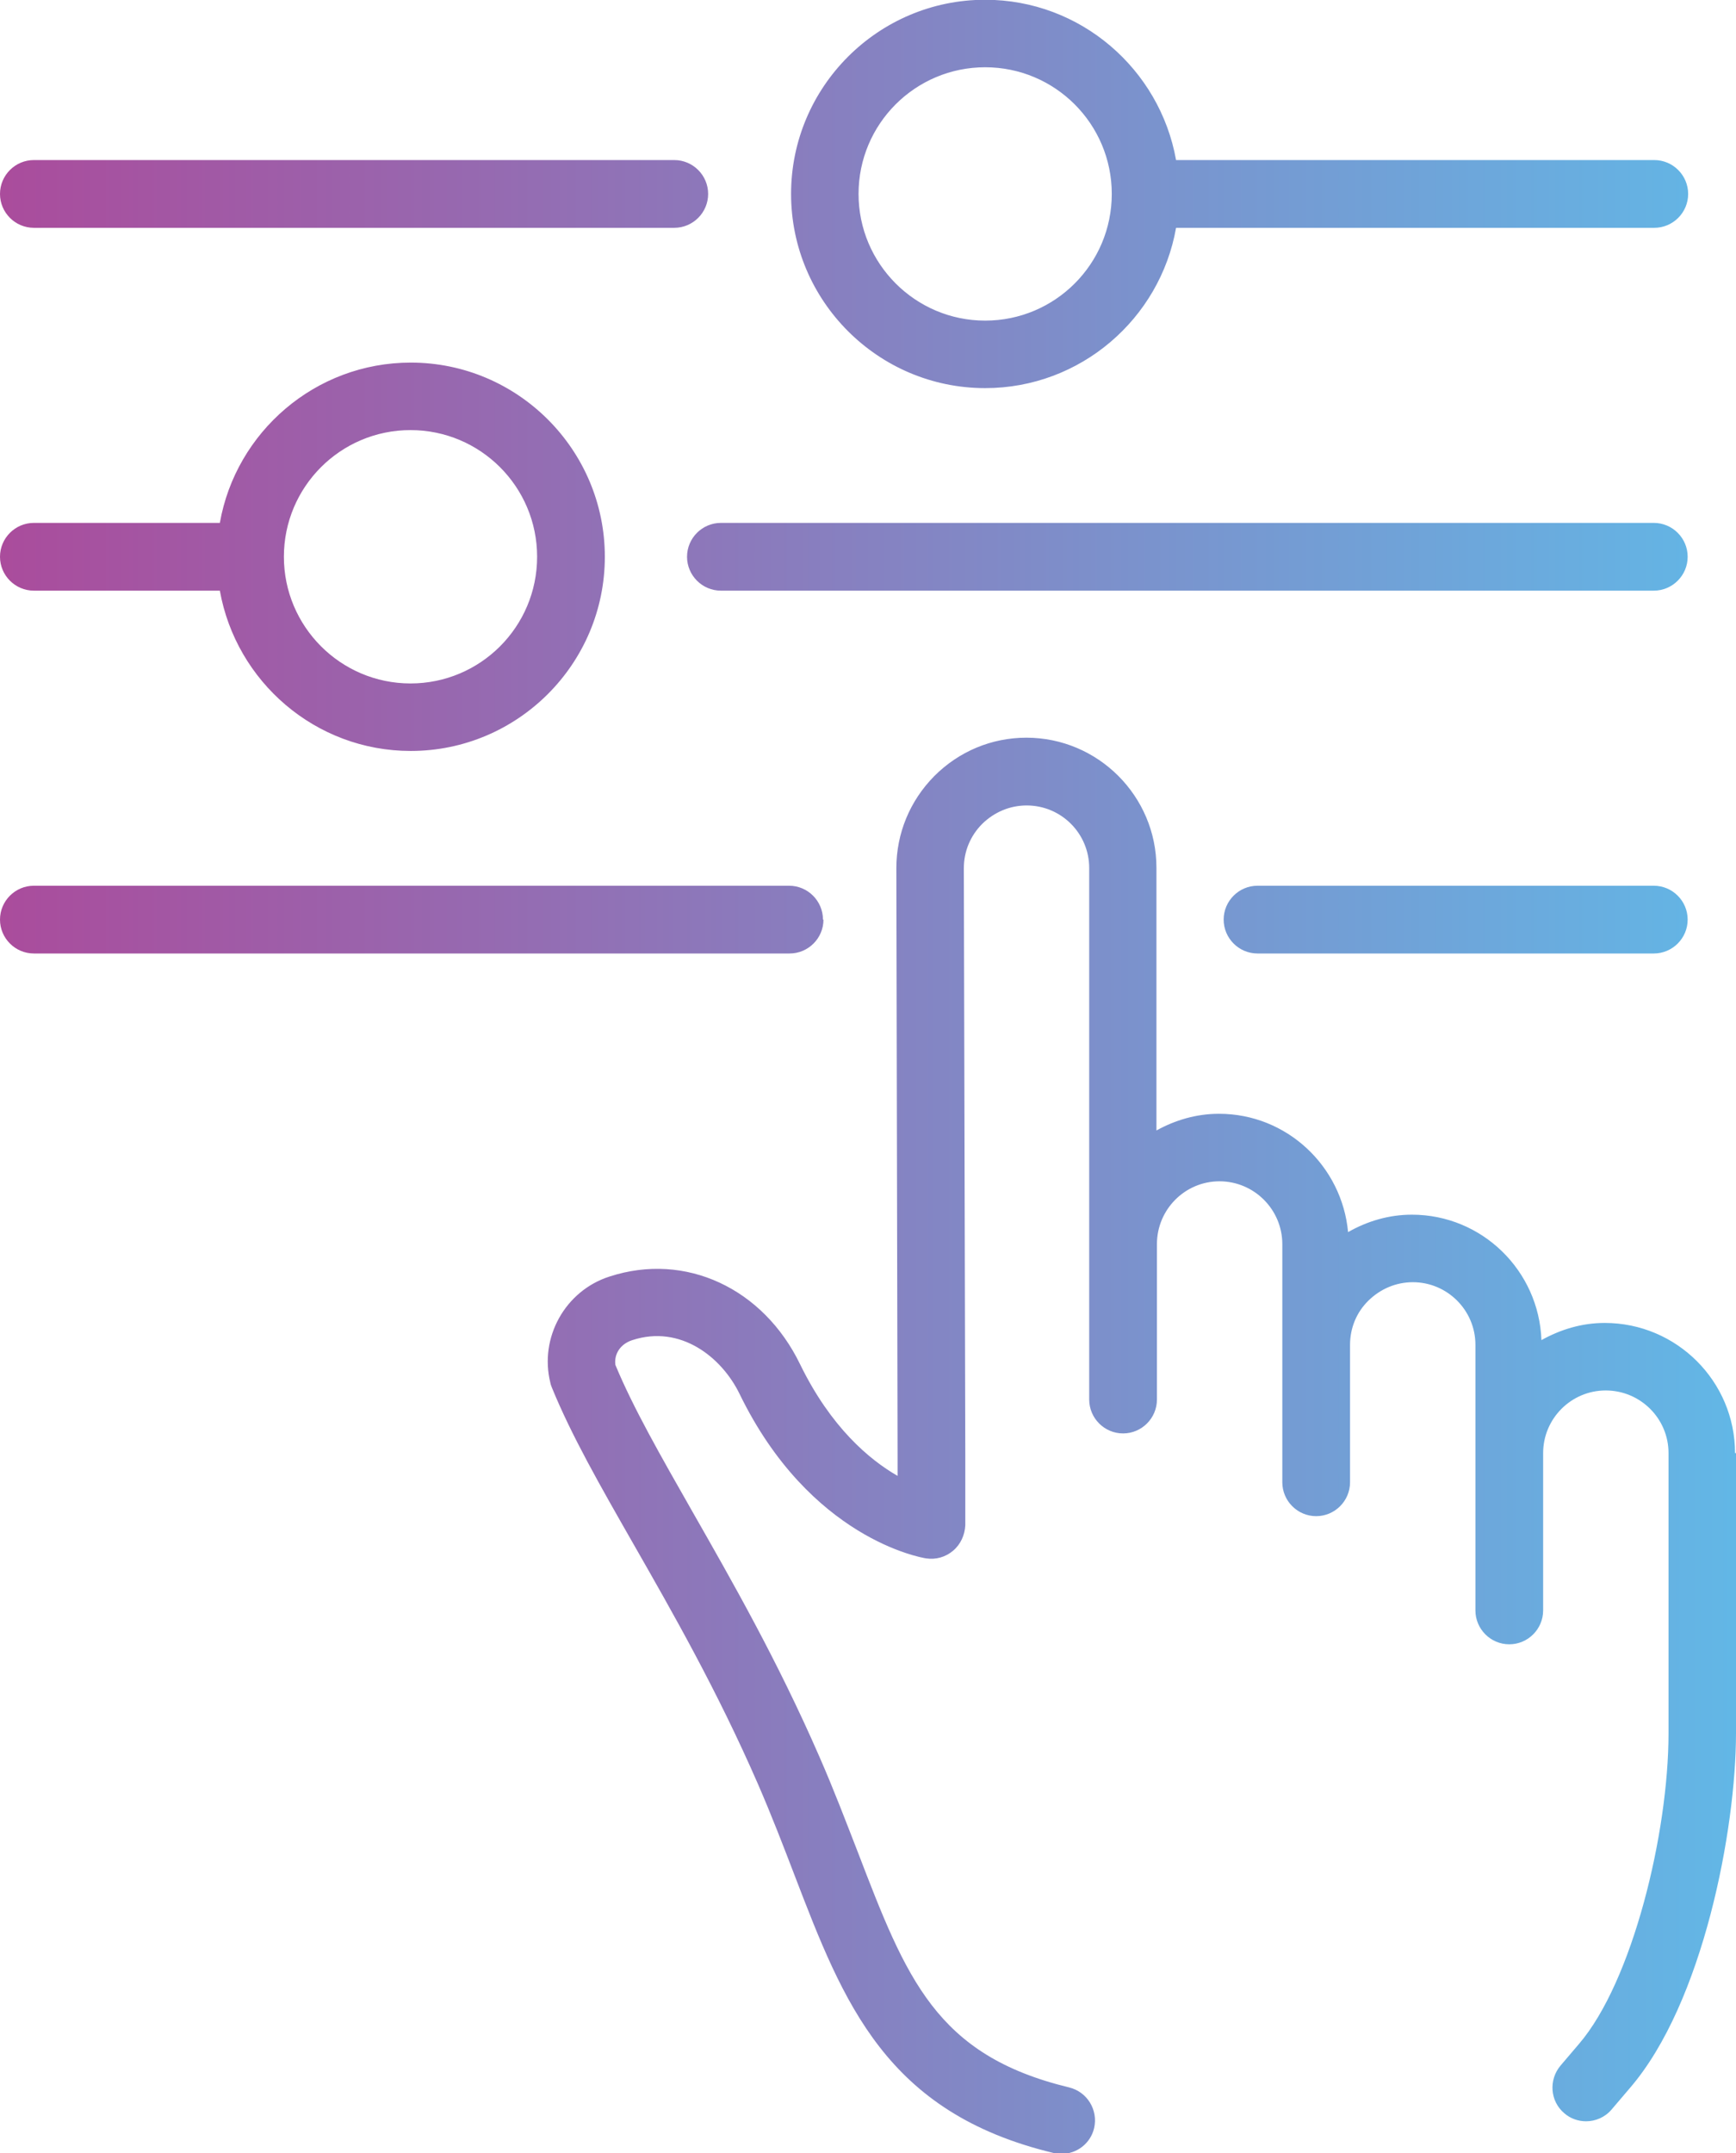
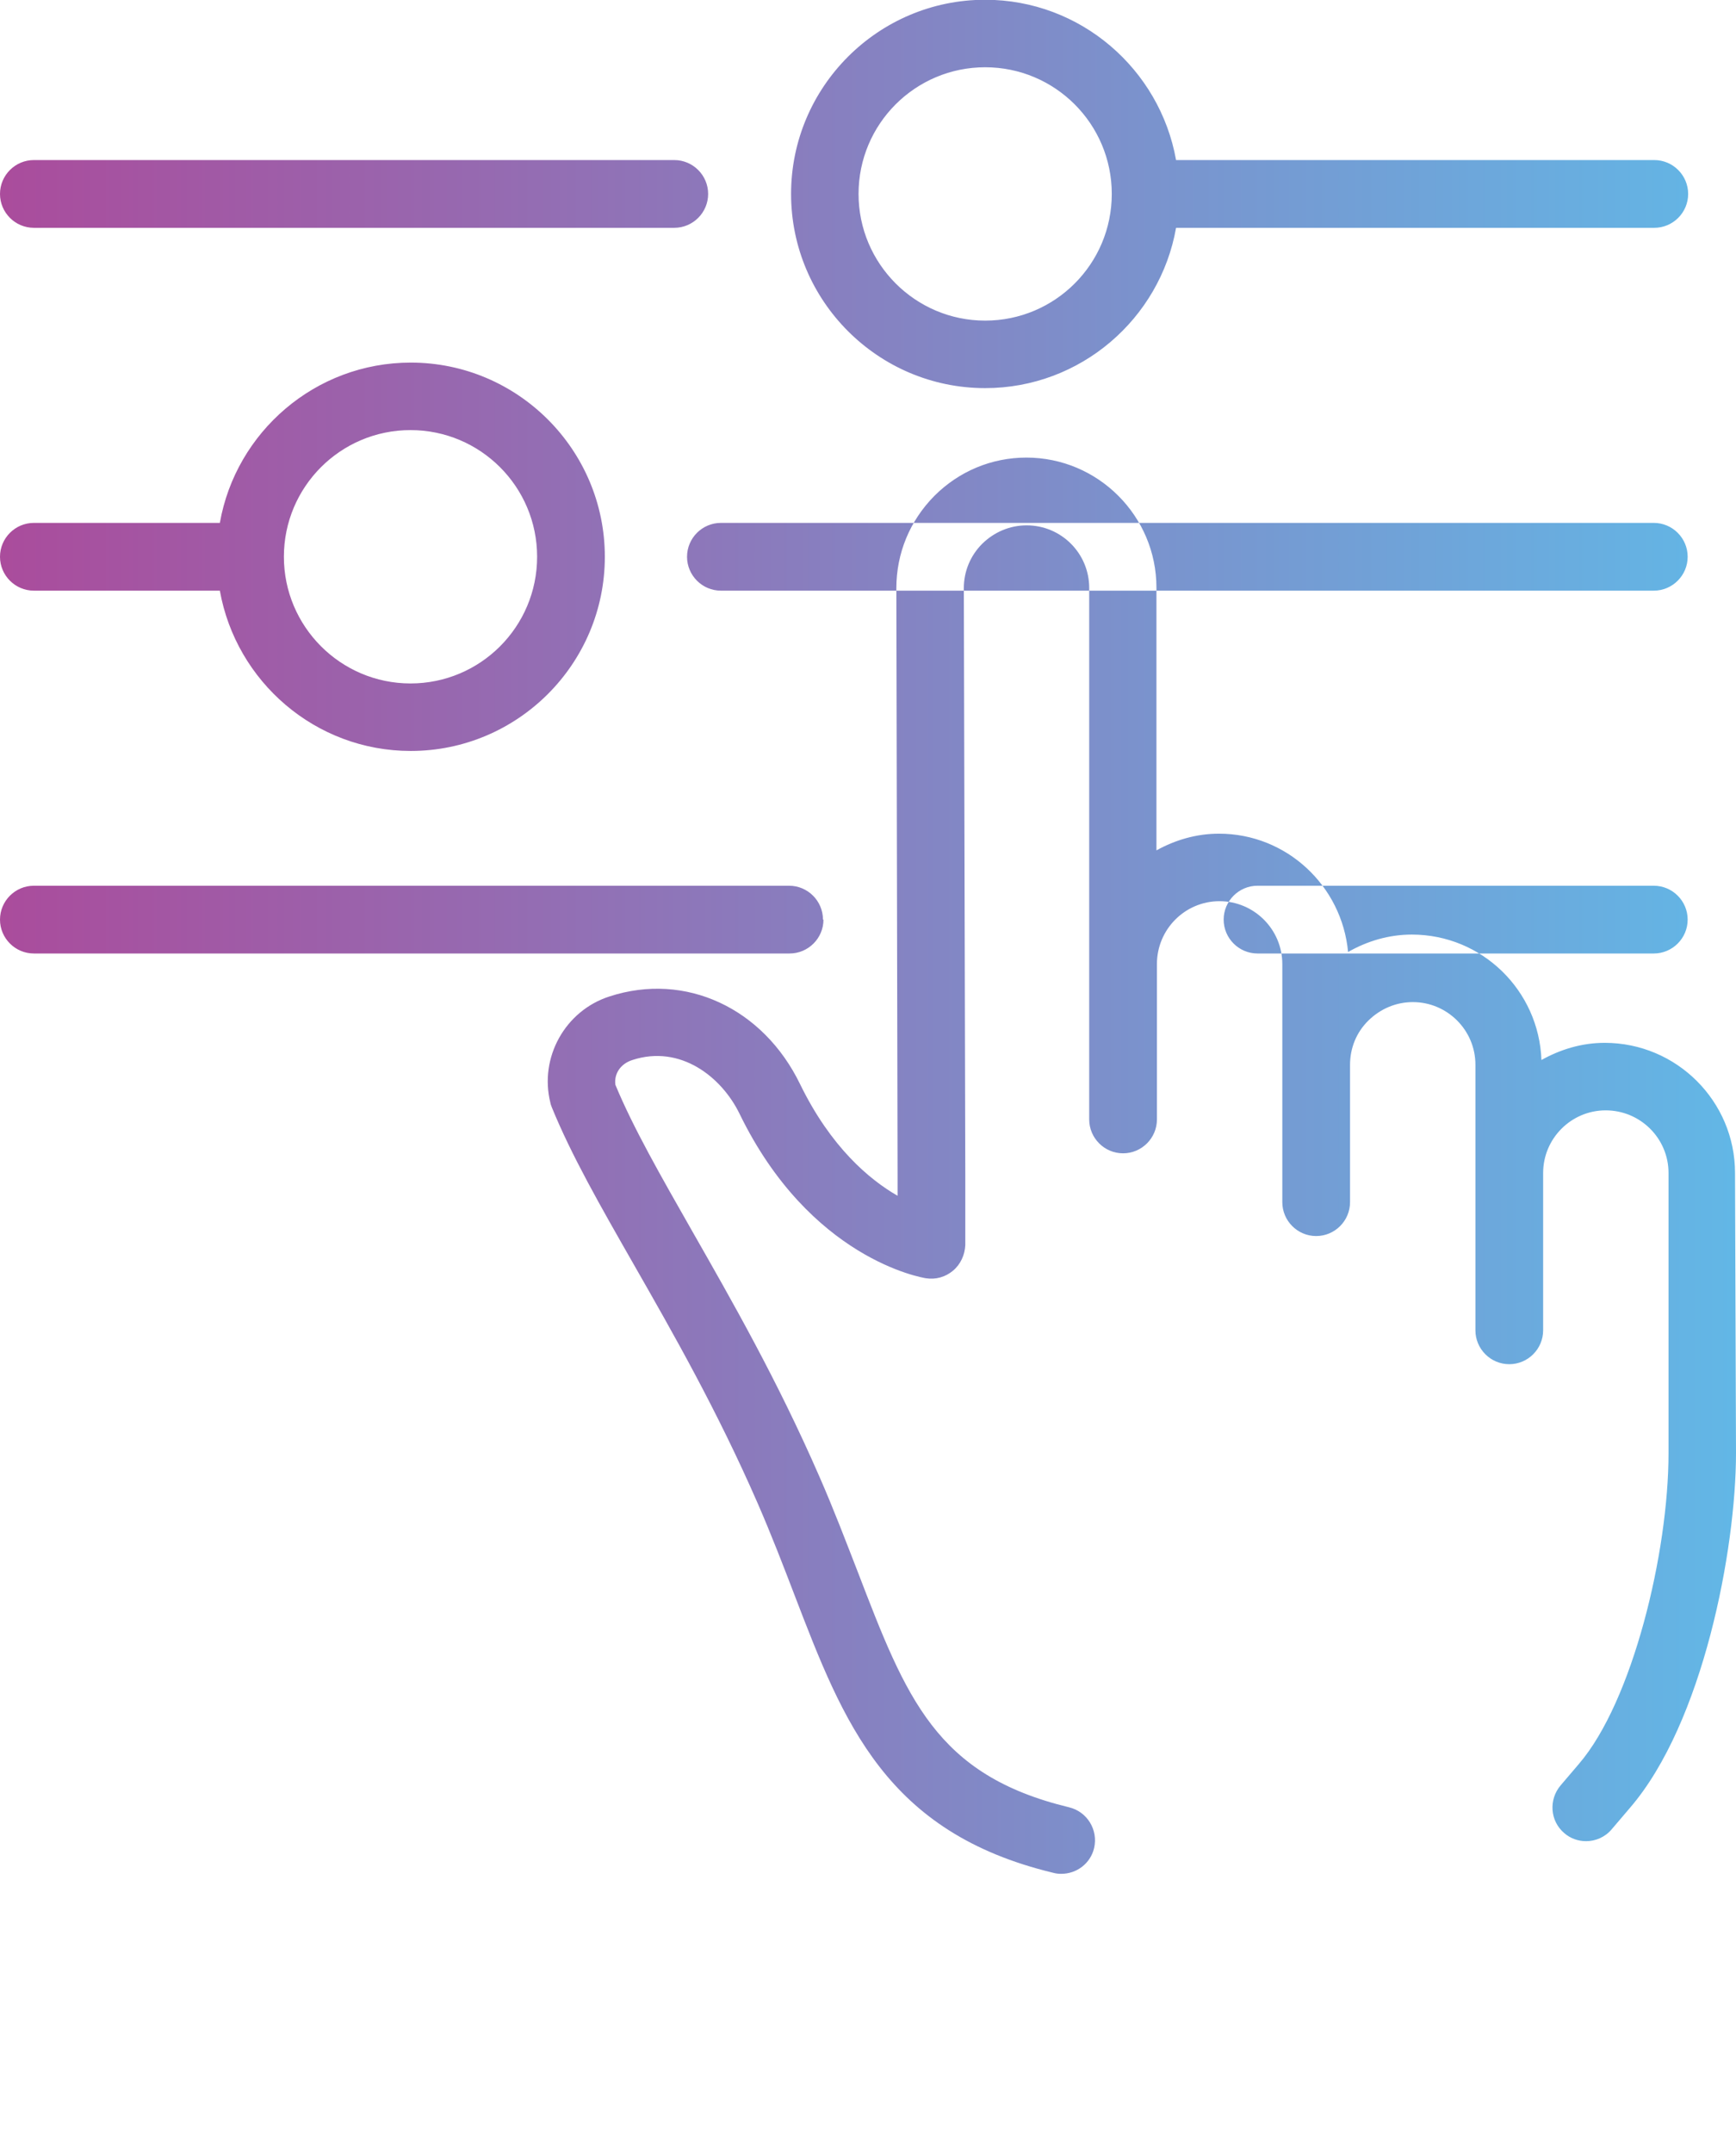
<svg xmlns="http://www.w3.org/2000/svg" id="Layer_2" viewBox="0 0 70.75 87.71">
  <defs>
    <style>.cls-1{fill:url(#Pink_Blue);}</style>
    <linearGradient id="Pink_Blue" x1="0" y1="43.86" x2="70.75" y2="43.86" gradientUnits="userSpaceOnUse">
      <stop offset="0" stop-color="#aa4c9c" />
      <stop offset="1" stop-color="#62b7e6" />
    </linearGradient>
  </defs>
  <g id="Layer_3">
-     <path class="cls-1" d="M70.75,59.19v11.41c0,3.92-1.34,10.99-4.32,14.45l-.75,.88c-.27,.32-.66,.48-1.04,.48-.32,0-.64-.11-.89-.33-.58-.49-.64-1.36-.15-1.94l.75-.88c2.18-2.54,3.65-8.59,3.65-12.66v-11.41c0-1.41-1.15-2.55-2.56-2.55s-2.55,1.15-2.55,2.55v4.94s0,.01,0,.02v1.45c0,.76-.62,1.38-1.38,1.38s-1.38-.62-1.38-1.38v-10.82c0-1.41-1.15-2.55-2.55-2.55h0c-.68,0-1.32,.27-1.81,.75s-.75,1.12-.75,1.81v5.59c0,.76-.62,1.38-1.38,1.38s-1.38-.62-1.38-1.38v-3.37s0,0,0,0v-6.33c0-1.41-1.15-2.56-2.56-2.56s-2.55,1.15-2.55,2.56v6.33c0,.76-.62,1.38-1.38,1.38s-1.38-.62-1.38-1.38v-21.65c0-1.41-1.14-2.55-2.55-2.55-.68,0-1.32,.27-1.81,.75-.48,.48-.75,1.12-.75,1.81l.06,23.95v2.81c-.02,.4-.19,.78-.5,1.04-.31,.26-.7,.37-1.1,.31-.19-.03-4.73-.8-7.6-6.7-.73-1.5-2.41-2.83-4.37-2.19-.5,.16-.75,.58-.69,1.01,.73,1.76,1.85,3.71,3.13,5.96,1.62,2.84,3.46,6.05,5.18,9.99,.6,1.37,1.08,2.64,1.56,3.87,1.99,5.18,3.19,8.3,8.62,9.61,.74,.18,1.19,.92,1.02,1.66-.15,.63-.71,1.05-1.34,1.05-.11,0-.21-.01-.32-.04-6.83-1.64-8.55-6.11-10.54-11.29-.46-1.2-.94-2.45-1.51-3.76-1.66-3.8-3.46-6.95-5.05-9.73-1.36-2.38-2.54-4.44-3.34-6.4-.02-.06-.05-.12-.06-.19-.46-1.84,.6-3.75,2.41-4.33,3.1-1.01,6.27,.48,7.77,3.58,1.25,2.56,2.82,3.88,3.97,4.54v-.81s-.05-23.94-.05-23.94c0-1.42,.55-2.75,1.55-3.76,1-1,2.33-1.56,3.75-1.56,2.92,0,5.3,2.38,5.3,5.3v10.7c.76-.42,1.62-.68,2.55-.68,2.76,0,5.01,2.13,5.26,4.82,.79-.45,1.67-.71,2.6-.71h0c2.86,0,5.18,2.28,5.28,5.11,.77-.43,1.64-.7,2.58-.7,2.93,0,5.31,2.38,5.31,5.3ZM0,22.68c0-.76,.62-1.38,1.38-1.38h7.58c.65-3.7,3.89-6.53,7.78-6.53,4.36,0,7.91,3.55,7.91,7.91s-3.55,7.91-7.91,7.91c-3.89,0-7.12-2.83-7.78-6.53H1.38c-.76,0-1.38-.62-1.38-1.38Zm11.57,0c0,2.84,2.31,5.16,5.16,5.16s5.16-2.31,5.16-5.16-2.31-5.16-5.16-5.16-5.16,2.31-5.16,5.16Zm16.43,0c0,.76,.62,1.38,1.38,1.38h38.02c.76,0,1.38-.62,1.38-1.38s-.62-1.38-1.38-1.38H29.38c-.76,0-1.38,.62-1.38,1.38Zm5.54,14.78c0-.76-.62-1.38-1.38-1.38H1.38c-.76,0-1.38,.62-1.38,1.38s.62,1.38,1.38,1.38h30.8c.76,0,1.38-.62,1.38-1.38Zm33.86-1.38h-16.15c-.76,0-1.38,.62-1.38,1.38s.62,1.38,1.38,1.38h16.15c.76,0,1.38-.62,1.38-1.38s-.62-1.38-1.38-1.38ZM1.38,9.28H27.48c.76,0,1.38-.62,1.38-1.38s-.62-1.38-1.38-1.38H1.38c-.76,0-1.38,.62-1.38,1.38s.62,1.38,1.38,1.38Zm30.86-1.38c0-4.36,3.55-7.91,7.91-7.91,3.89,0,7.12,2.83,7.78,6.53h19.49c.76,0,1.38,.62,1.38,1.38s-.62,1.38-1.38,1.38h-19.49c-.65,3.7-3.89,6.53-7.78,6.53-4.36,0-7.91-3.55-7.91-7.91Zm2.75,0c0,2.84,2.31,5.16,5.16,5.16s5.16-2.31,5.16-5.16-2.31-5.16-5.16-5.16-5.16,2.31-5.16,5.16Z" />
+     <path class="cls-1" d="M70.75,59.19c0,3.92-1.34,10.99-4.32,14.45l-.75,.88c-.27,.32-.66,.48-1.04,.48-.32,0-.64-.11-.89-.33-.58-.49-.64-1.36-.15-1.94l.75-.88c2.18-2.54,3.65-8.59,3.65-12.66v-11.41c0-1.41-1.15-2.55-2.56-2.55s-2.55,1.15-2.55,2.55v4.94s0,.01,0,.02v1.45c0,.76-.62,1.38-1.38,1.38s-1.38-.62-1.38-1.38v-10.82c0-1.41-1.15-2.55-2.55-2.55h0c-.68,0-1.32,.27-1.81,.75s-.75,1.12-.75,1.81v5.59c0,.76-.62,1.38-1.38,1.38s-1.38-.62-1.38-1.38v-3.37s0,0,0,0v-6.33c0-1.41-1.15-2.56-2.56-2.56s-2.55,1.15-2.55,2.56v6.33c0,.76-.62,1.38-1.38,1.38s-1.38-.62-1.38-1.38v-21.65c0-1.41-1.14-2.55-2.55-2.55-.68,0-1.32,.27-1.81,.75-.48,.48-.75,1.12-.75,1.81l.06,23.95v2.81c-.02,.4-.19,.78-.5,1.04-.31,.26-.7,.37-1.1,.31-.19-.03-4.73-.8-7.6-6.7-.73-1.5-2.41-2.83-4.37-2.19-.5,.16-.75,.58-.69,1.01,.73,1.76,1.85,3.71,3.13,5.96,1.62,2.84,3.46,6.05,5.18,9.99,.6,1.37,1.08,2.64,1.56,3.87,1.99,5.18,3.19,8.3,8.62,9.61,.74,.18,1.19,.92,1.02,1.66-.15,.63-.71,1.05-1.34,1.05-.11,0-.21-.01-.32-.04-6.83-1.64-8.55-6.11-10.54-11.29-.46-1.2-.94-2.45-1.51-3.76-1.66-3.8-3.46-6.95-5.05-9.73-1.36-2.38-2.54-4.44-3.34-6.4-.02-.06-.05-.12-.06-.19-.46-1.84,.6-3.75,2.41-4.33,3.1-1.01,6.27,.48,7.77,3.58,1.25,2.56,2.82,3.88,3.97,4.54v-.81s-.05-23.94-.05-23.94c0-1.42,.55-2.75,1.55-3.76,1-1,2.33-1.56,3.75-1.56,2.92,0,5.3,2.38,5.3,5.3v10.7c.76-.42,1.62-.68,2.55-.68,2.76,0,5.01,2.13,5.26,4.82,.79-.45,1.67-.71,2.6-.71h0c2.86,0,5.18,2.28,5.28,5.11,.77-.43,1.64-.7,2.58-.7,2.93,0,5.31,2.38,5.31,5.3ZM0,22.68c0-.76,.62-1.38,1.38-1.38h7.58c.65-3.7,3.89-6.53,7.78-6.53,4.36,0,7.91,3.55,7.91,7.91s-3.55,7.91-7.91,7.91c-3.89,0-7.12-2.83-7.78-6.53H1.38c-.76,0-1.38-.62-1.38-1.38Zm11.57,0c0,2.84,2.31,5.16,5.16,5.16s5.16-2.31,5.16-5.16-2.31-5.16-5.16-5.16-5.16,2.31-5.16,5.16Zm16.43,0c0,.76,.62,1.38,1.38,1.38h38.02c.76,0,1.38-.62,1.38-1.38s-.62-1.38-1.38-1.38H29.38c-.76,0-1.38,.62-1.38,1.38Zm5.54,14.78c0-.76-.62-1.38-1.38-1.38H1.38c-.76,0-1.38,.62-1.38,1.38s.62,1.38,1.38,1.38h30.8c.76,0,1.38-.62,1.38-1.38Zm33.86-1.38h-16.15c-.76,0-1.38,.62-1.38,1.38s.62,1.38,1.38,1.38h16.15c.76,0,1.38-.62,1.38-1.38s-.62-1.38-1.38-1.38ZM1.38,9.28H27.48c.76,0,1.38-.62,1.38-1.38s-.62-1.38-1.38-1.38H1.38c-.76,0-1.38,.62-1.38,1.38s.62,1.38,1.38,1.38Zm30.86-1.38c0-4.36,3.55-7.91,7.91-7.91,3.89,0,7.12,2.83,7.78,6.53h19.49c.76,0,1.38,.62,1.38,1.38s-.62,1.38-1.38,1.38h-19.49c-.65,3.7-3.89,6.53-7.78,6.53-4.36,0-7.91-3.55-7.91-7.91Zm2.75,0c0,2.84,2.31,5.16,5.16,5.16s5.16-2.31,5.16-5.16-2.31-5.16-5.16-5.16-5.16,2.31-5.16,5.16Z" />
  </g>
</svg>